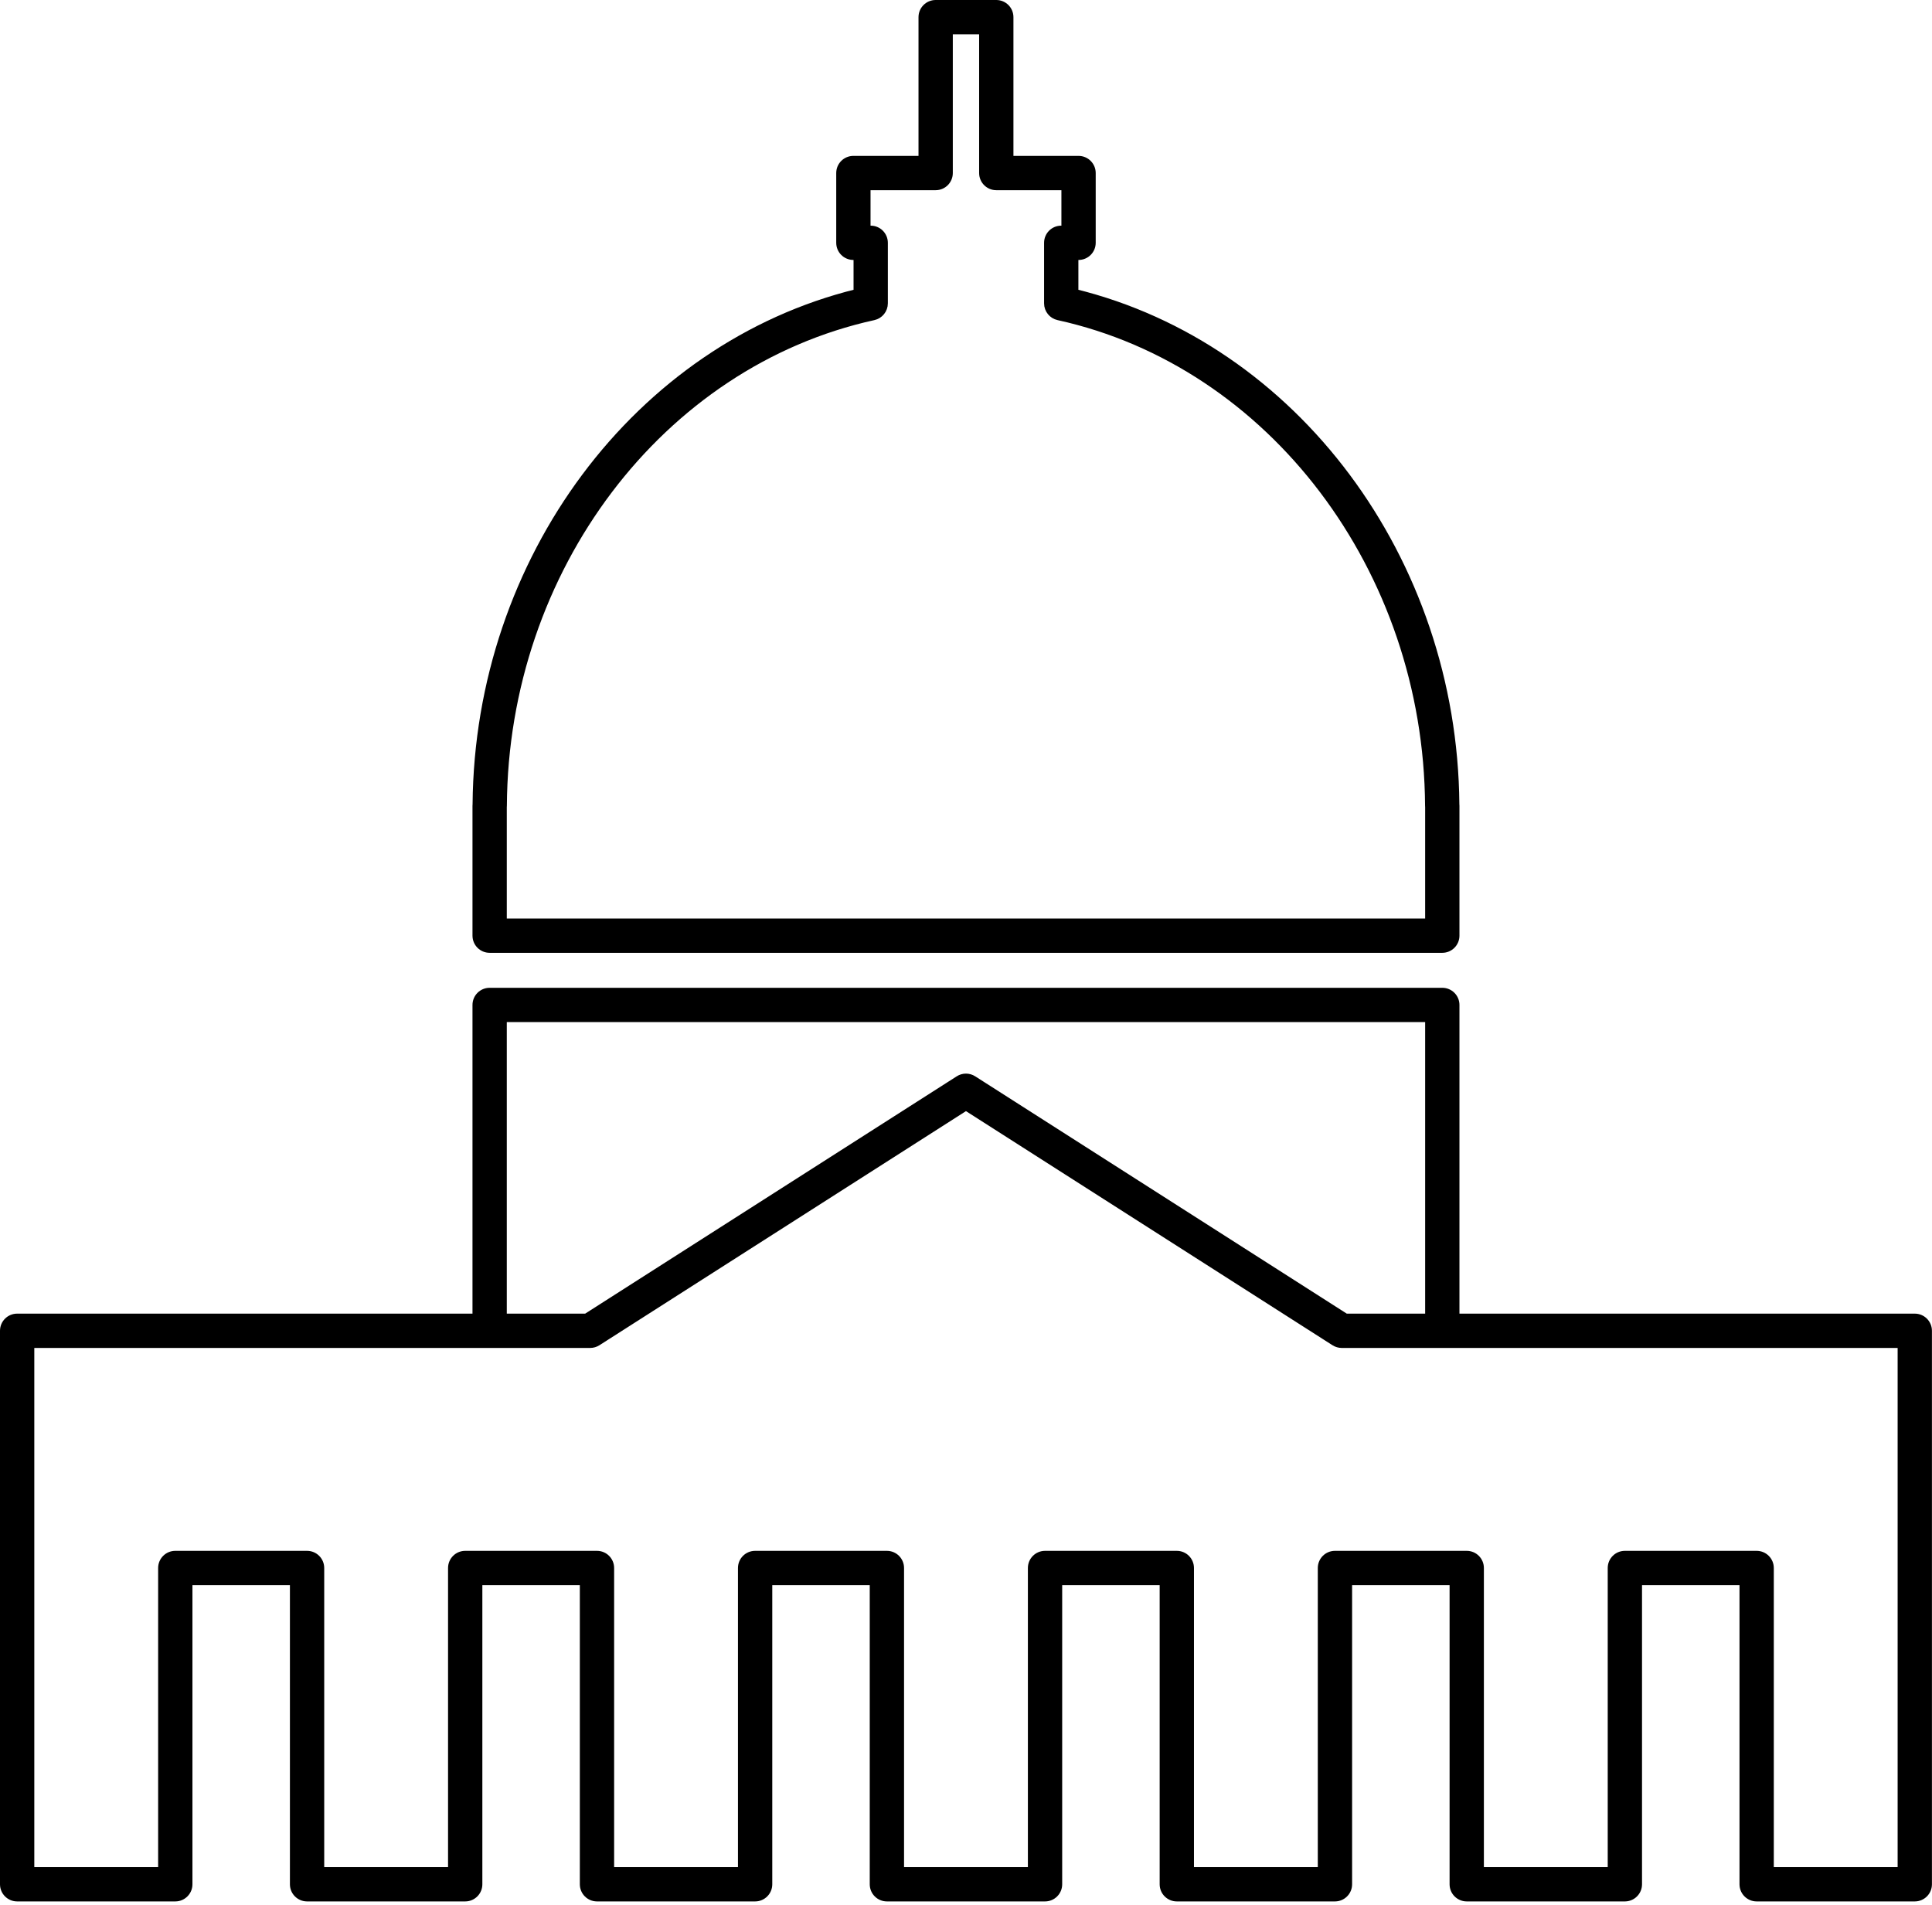
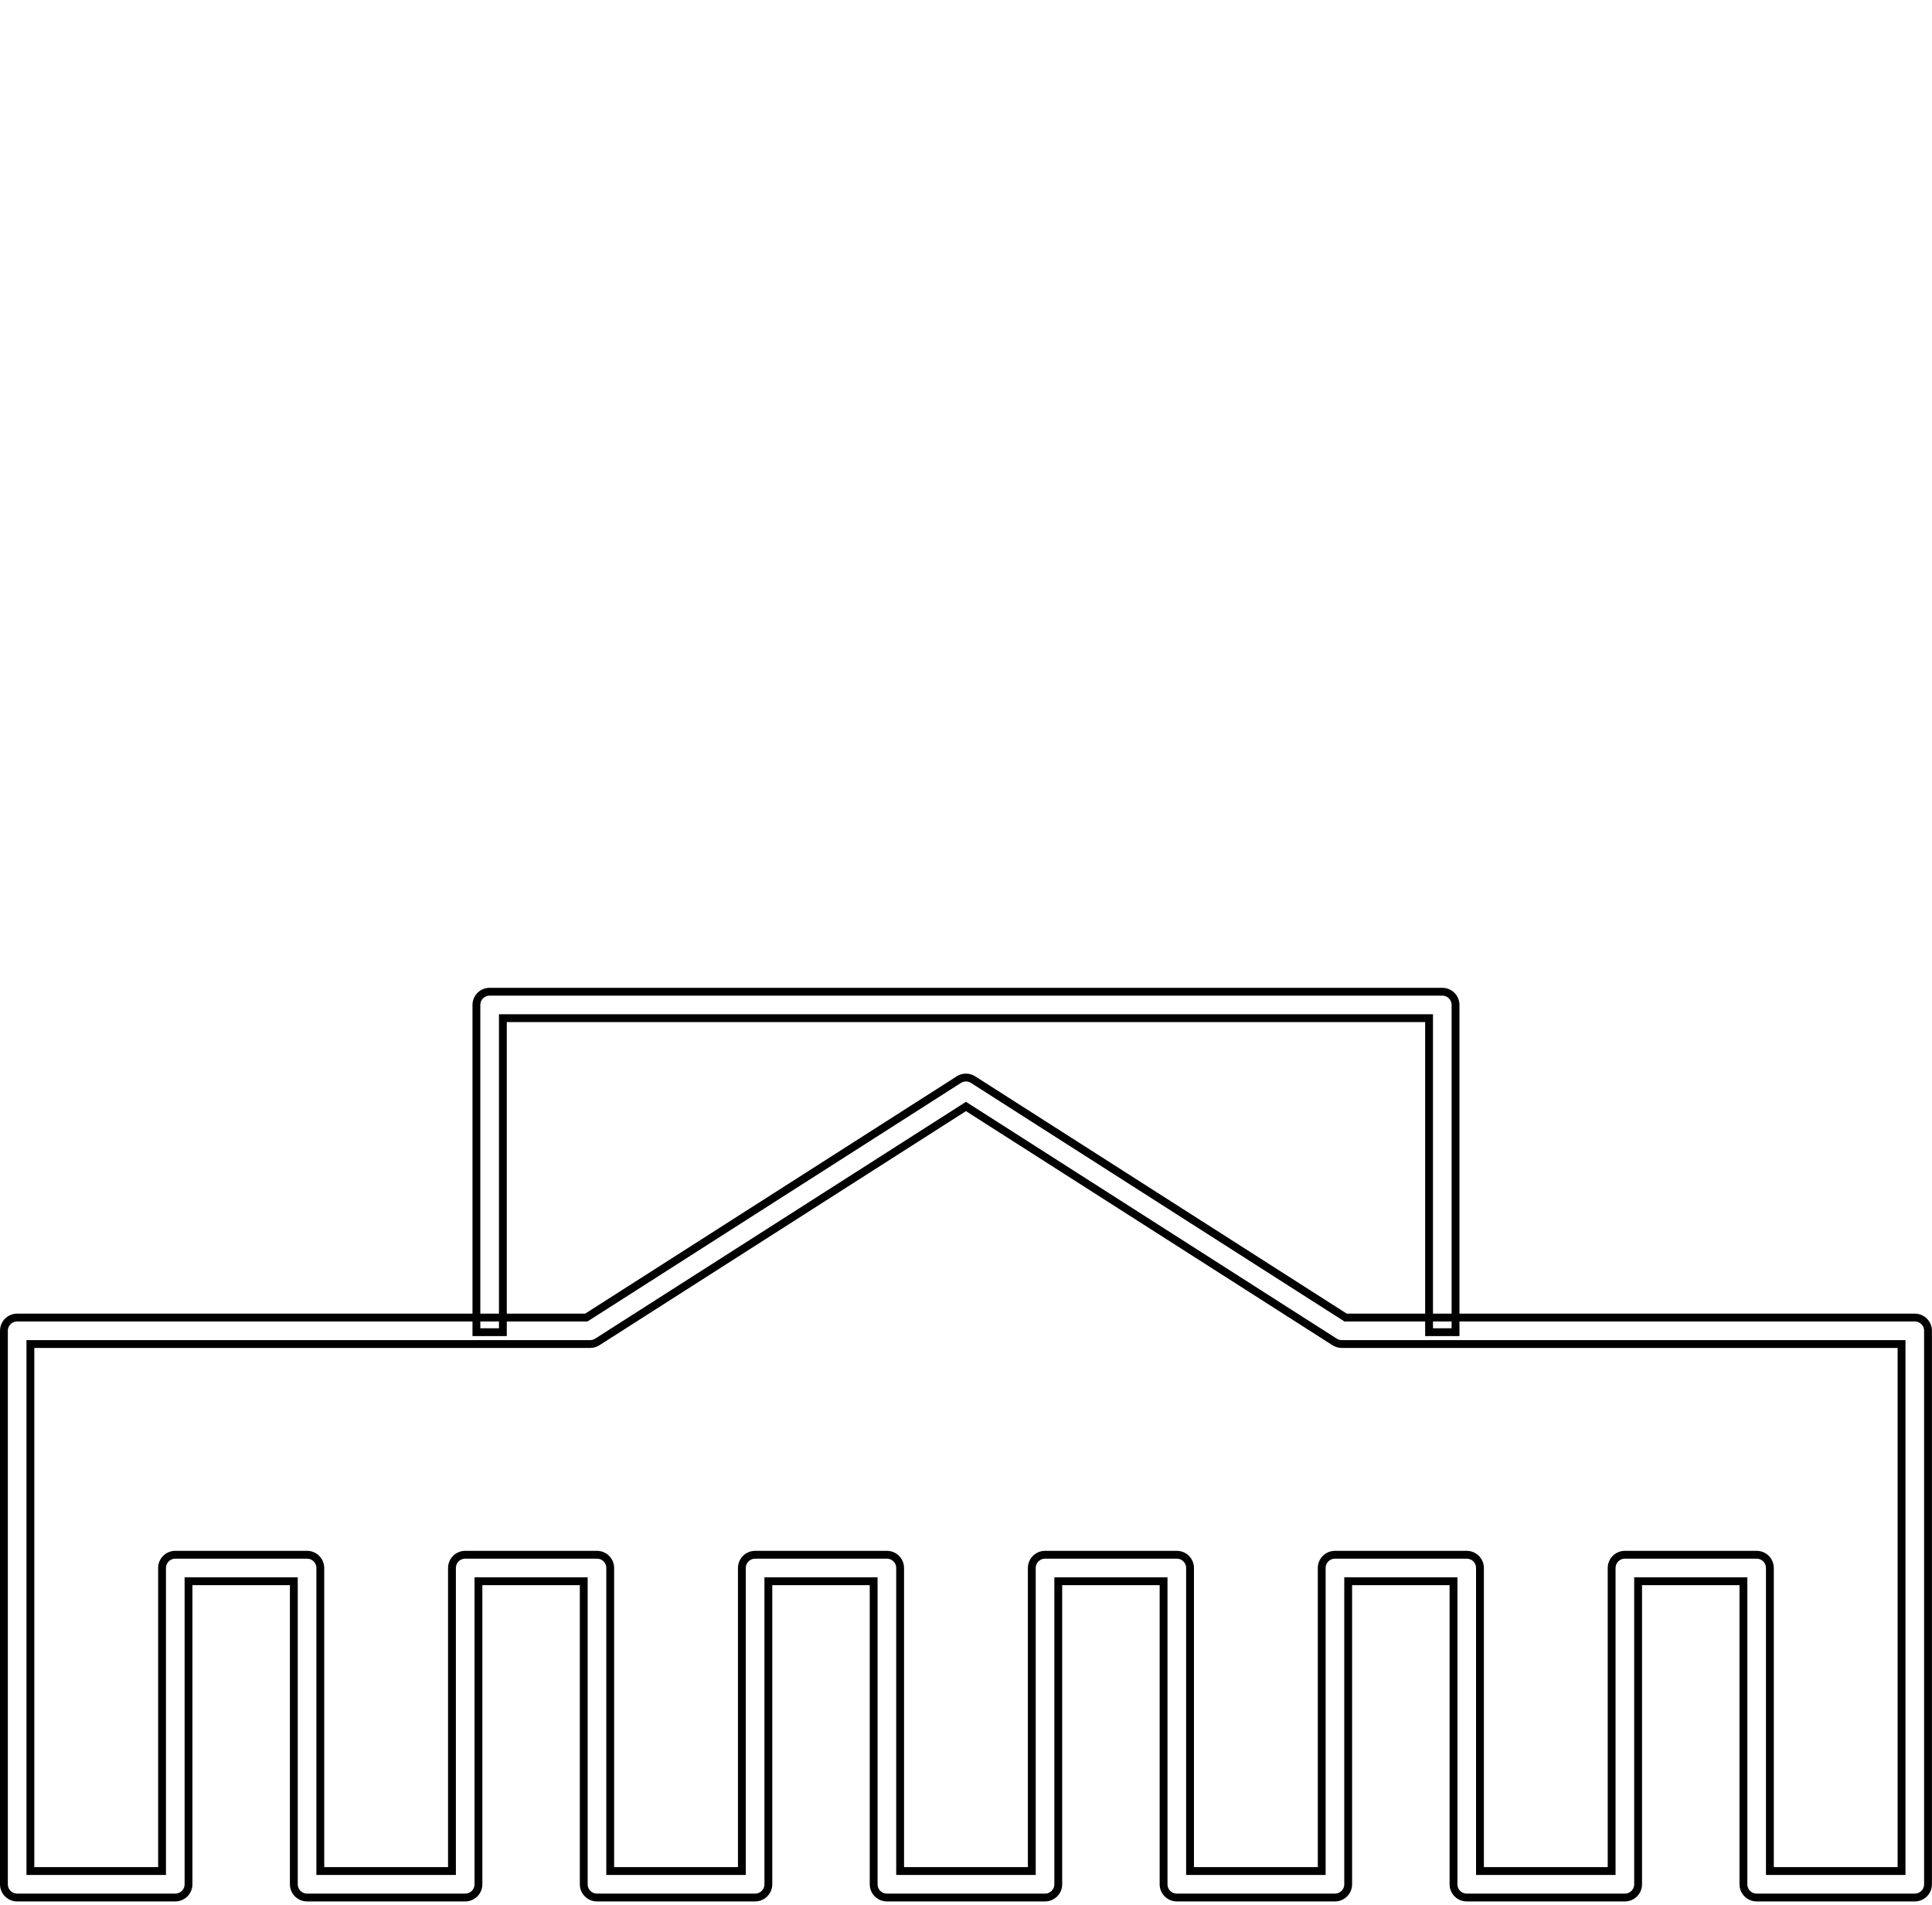
<svg xmlns="http://www.w3.org/2000/svg" width="493px" height="486px" viewBox="0 0 493 486" version="1.1">
  <g id="Page-1" stroke="none" stroke-width="1" fill="none" fill-rule="evenodd">
    <g id="Group-13" transform="translate(1, 1)">
-       <path d="M450.632,476.434 L484.231,476.434 L484.231,341.954 L341.383,341.954 C340.739,341.954 340.109,341.769 339.566,341.423 L245.491,281.338 L151.418,341.423 C150.876,341.769 150.246,341.954 149.601,341.954 L6.753,341.954 L6.753,476.434 L40.352,476.434 L40.352,399.106 C40.352,397.241 41.864,395.729 43.729,395.729 L77.356,395.729 C79.221,395.729 80.733,397.241 80.733,399.106 L80.733,476.434 L114.332,476.434 L114.332,399.106 C114.332,397.241 115.844,395.729 117.709,395.729 L151.336,395.729 C153.2,395.729 154.712,397.241 154.712,399.106 L154.712,476.434 L188.311,476.434 L188.311,399.106 C188.311,397.241 189.823,395.729 191.688,395.729 L225.315,395.729 C227.18,395.729 228.692,397.241 228.692,399.106 L228.692,476.434 L262.291,476.434 L262.291,399.106 C262.291,397.241 263.803,395.729 265.668,395.729 L299.295,395.729 C301.159,395.729 302.671,397.241 302.671,399.106 L302.671,476.434 L336.27,476.434 L336.27,399.106 C336.27,397.241 337.782,395.729 339.647,395.729 L373.276,395.729 C375.141,395.729 376.652,397.241 376.652,399.106 L376.652,476.434 L410.252,476.434 L410.252,399.106 C410.252,397.241 411.763,395.729 413.628,395.729 L447.255,395.729 C449.12,395.729 450.632,397.241 450.632,399.106 L450.632,476.434 Z M487.608,483.187 L447.255,483.187 C445.39,483.187 443.879,481.676 443.879,479.811 L443.879,402.483 L417.005,402.483 L417.005,479.811 C417.005,481.676 415.493,483.187 413.628,483.187 L373.276,483.187 C371.411,483.187 369.899,481.676 369.899,479.811 L369.899,402.483 L343.024,402.483 L343.024,479.811 C343.024,481.676 341.512,483.187 339.647,483.187 L299.295,483.187 C297.43,483.187 295.918,481.676 295.918,479.811 L295.918,402.483 L269.044,402.483 L269.044,479.811 C269.044,481.676 267.532,483.187 265.668,483.187 L225.315,483.187 C223.45,483.187 221.938,481.676 221.938,479.811 L221.938,402.483 L195.065,402.483 L195.065,479.811 C195.065,481.676 193.553,483.187 191.688,483.187 L151.336,483.187 C149.471,483.187 147.959,481.676 147.959,479.811 L147.959,402.483 L121.085,402.483 L121.085,479.811 C121.085,481.676 119.573,483.187 117.709,483.187 L77.356,483.187 C75.491,483.187 73.979,481.676 73.979,479.811 L73.979,402.483 L47.106,402.483 L47.106,479.811 C47.106,481.676 45.594,483.187 43.729,483.187 L3.377,483.187 C1.512,483.187 0,481.676 0,479.811 L0,338.577 C0,336.712 1.512,335.2 3.377,335.2 L148.615,335.2 L243.674,274.485 C244.782,273.776 246.2,273.776 247.308,274.485 L342.369,335.2 L487.608,335.2 C489.473,335.2 490.984,336.712 490.984,338.577 L490.984,479.811 C490.984,481.676 489.473,483.187 487.608,483.187 L487.608,483.187 Z" id="Fill-1" fill="#000000" />
      <path d="M450.632,476.434 L484.231,476.434 L484.231,341.954 L341.383,341.954 C340.739,341.954 340.109,341.769 339.566,341.423 L245.491,281.338 L151.418,341.423 C150.876,341.769 150.246,341.954 149.601,341.954 L6.753,341.954 L6.753,476.434 L40.352,476.434 L40.352,399.106 C40.352,397.241 41.864,395.729 43.729,395.729 L77.356,395.729 C79.221,395.729 80.733,397.241 80.733,399.106 L80.733,476.434 L114.332,476.434 L114.332,399.106 C114.332,397.241 115.844,395.729 117.709,395.729 L151.336,395.729 C153.2,395.729 154.712,397.241 154.712,399.106 L154.712,476.434 L188.311,476.434 L188.311,399.106 C188.311,397.241 189.823,395.729 191.688,395.729 L225.315,395.729 C227.18,395.729 228.692,397.241 228.692,399.106 L228.692,476.434 L262.291,476.434 L262.291,399.106 C262.291,397.241 263.803,395.729 265.668,395.729 L299.295,395.729 C301.159,395.729 302.671,397.241 302.671,399.106 L302.671,476.434 L336.27,476.434 L336.27,399.106 C336.27,397.241 337.782,395.729 339.647,395.729 L373.276,395.729 C375.141,395.729 376.652,397.241 376.652,399.106 L376.652,476.434 L410.252,476.434 L410.252,399.106 C410.252,397.241 411.763,395.729 413.628,395.729 L447.255,395.729 C449.12,395.729 450.632,397.241 450.632,399.106 L450.632,476.434 Z M487.608,483.187 L447.255,483.187 C445.39,483.187 443.879,481.676 443.879,479.811 L443.879,402.483 L417.005,402.483 L417.005,479.811 C417.005,481.676 415.493,483.187 413.628,483.187 L373.276,483.187 C371.411,483.187 369.899,481.676 369.899,479.811 L369.899,402.483 L343.024,402.483 L343.024,479.811 C343.024,481.676 341.512,483.187 339.647,483.187 L299.295,483.187 C297.43,483.187 295.918,481.676 295.918,479.811 L295.918,402.483 L269.044,402.483 L269.044,479.811 C269.044,481.676 267.532,483.187 265.668,483.187 L225.315,483.187 C223.45,483.187 221.938,481.676 221.938,479.811 L221.938,402.483 L195.065,402.483 L195.065,479.811 C195.065,481.676 193.553,483.187 191.688,483.187 L151.336,483.187 C149.471,483.187 147.959,481.676 147.959,479.811 L147.959,402.483 L121.085,402.483 L121.085,479.811 C121.085,481.676 119.573,483.187 117.709,483.187 L77.356,483.187 C75.491,483.187 73.979,481.676 73.979,479.811 L73.979,402.483 L47.106,402.483 L47.106,479.811 C47.106,481.676 45.594,483.187 43.729,483.187 L3.377,483.187 C1.512,483.187 0,481.676 0,479.811 L0,338.577 C0,336.712 1.512,335.2 3.377,335.2 L148.615,335.2 L243.674,274.485 C244.782,273.776 246.2,273.776 247.308,274.485 L342.369,335.2 L487.608,335.2 C489.473,335.2 490.984,336.712 490.984,338.577 L490.984,479.811 C490.984,481.676 489.473,483.187 487.608,483.187 Z" id="Stroke-3" stroke="#000000" stroke-width="2" />
-       <path d="M127.321,234.376 L363.663,234.376 L363.663,204.972 C363.65,204.857 363.644,204.742 363.644,204.625 C363.292,144.215 323.522,91.678 269.076,79.704 C267.527,79.364 266.424,77.993 266.424,76.406 L266.424,60.956 C266.424,59.093 267.936,57.581 269.801,57.581 L270.845,57.581 L270.845,46.532 L253.227,46.532 C251.363,46.532 249.851,45.02 249.851,43.154 L249.851,6.753 L241.134,6.753 L241.134,43.154 C241.134,45.02 239.622,46.532 237.757,46.532 L220.14,46.532 L220.14,57.581 L221.182,57.581 C223.046,57.581 224.558,59.093 224.558,60.956 L224.558,76.406 C224.558,77.993 223.455,79.364 221.907,79.704 C167.461,91.678 127.69,144.215 127.341,204.625 C127.341,204.742 127.334,204.857 127.321,204.972 L127.321,234.376 Z M367.04,241.13 L123.944,241.13 C122.079,241.13 120.568,239.619 120.568,237.754 L120.568,204.605 C120.568,204.472 120.576,204.34 120.591,204.212 C121.11,141.814 161.781,87.439 217.805,73.724 L217.805,64.334 L216.763,64.334 C214.898,64.334 213.386,62.822 213.386,60.956 L213.386,43.154 C213.386,41.291 214.898,39.779 216.763,39.779 L234.38,39.779 L234.38,3.377 C234.38,1.512 235.892,-0.001 237.757,-0.001 L253.227,-0.001 C255.092,-0.001 256.604,1.512 256.604,3.377 L256.604,39.779 L274.222,39.779 C276.086,39.779 277.598,41.291 277.598,43.154 L277.598,60.956 C277.598,62.822 276.086,64.334 274.222,64.334 L273.178,64.334 L273.178,73.724 C329.2,87.436 369.873,141.816 370.394,204.215 C370.409,204.343 370.417,204.472 370.417,204.605 L370.417,237.754 C370.417,239.619 368.905,241.13 367.04,241.13 L367.04,241.13 Z" id="Fill-5" fill="#000000" />
-       <path d="M127.321,234.376 L363.663,234.376 L363.663,204.972 C363.65,204.857 363.644,204.742 363.644,204.625 C363.292,144.215 323.522,91.678 269.076,79.704 C267.527,79.364 266.424,77.993 266.424,76.406 L266.424,60.956 C266.424,59.093 267.936,57.581 269.801,57.581 L270.845,57.581 L270.845,46.532 L253.227,46.532 C251.363,46.532 249.851,45.02 249.851,43.154 L249.851,6.753 L241.134,6.753 L241.134,43.154 C241.134,45.02 239.622,46.532 237.757,46.532 L220.14,46.532 L220.14,57.581 L221.182,57.581 C223.046,57.581 224.558,59.093 224.558,60.956 L224.558,76.406 C224.558,77.993 223.455,79.364 221.907,79.704 C167.461,91.678 127.69,144.215 127.341,204.625 C127.341,204.742 127.334,204.857 127.321,204.972 L127.321,234.376 Z M367.04,241.13 L123.944,241.13 C122.079,241.13 120.568,239.619 120.568,237.754 L120.568,204.605 C120.568,204.472 120.576,204.34 120.591,204.212 C121.11,141.814 161.781,87.439 217.805,73.724 L217.805,64.334 L216.763,64.334 C214.898,64.334 213.386,62.822 213.386,60.956 L213.386,43.154 C213.386,41.291 214.898,39.779 216.763,39.779 L234.38,39.779 L234.38,3.377 C234.38,1.512 235.892,-0.001 237.757,-0.001 L253.227,-0.001 C255.092,-0.001 256.604,1.512 256.604,3.377 L256.604,39.779 L274.222,39.779 C276.086,39.779 277.598,41.291 277.598,43.154 L277.598,60.956 C277.598,62.822 276.086,64.334 274.222,64.334 L273.178,64.334 L273.178,73.724 C329.2,87.436 369.873,141.816 370.394,204.215 C370.409,204.343 370.417,204.472 370.417,204.605 L370.417,237.754 C370.417,239.619 368.905,241.13 367.04,241.13 Z" id="Stroke-7" stroke="#000000" stroke-width="2" />
-       <path d="M370.417,338.928 L363.664,338.928 L363.664,258.81 L127.321,258.81 L127.321,338.928 L120.568,338.928 L120.568,255.433 C120.568,253.569 122.08,252.057 123.944,252.057 L367.04,252.057 C368.905,252.057 370.417,253.569 370.417,255.433 L370.417,338.928 Z" id="Fill-9" fill="#000000" />
      <path d="M370.417,338.928 L363.664,338.928 L363.664,258.81 L127.321,258.81 L127.321,338.928 L120.568,338.928 L120.568,255.433 C120.568,253.569 122.08,252.057 123.944,252.057 L367.04,252.057 C368.905,252.057 370.417,253.569 370.417,255.433 L370.417,338.928 Z" id="Stroke-11" stroke="#000000" stroke-width="2" />
    </g>
  </g>
</svg>